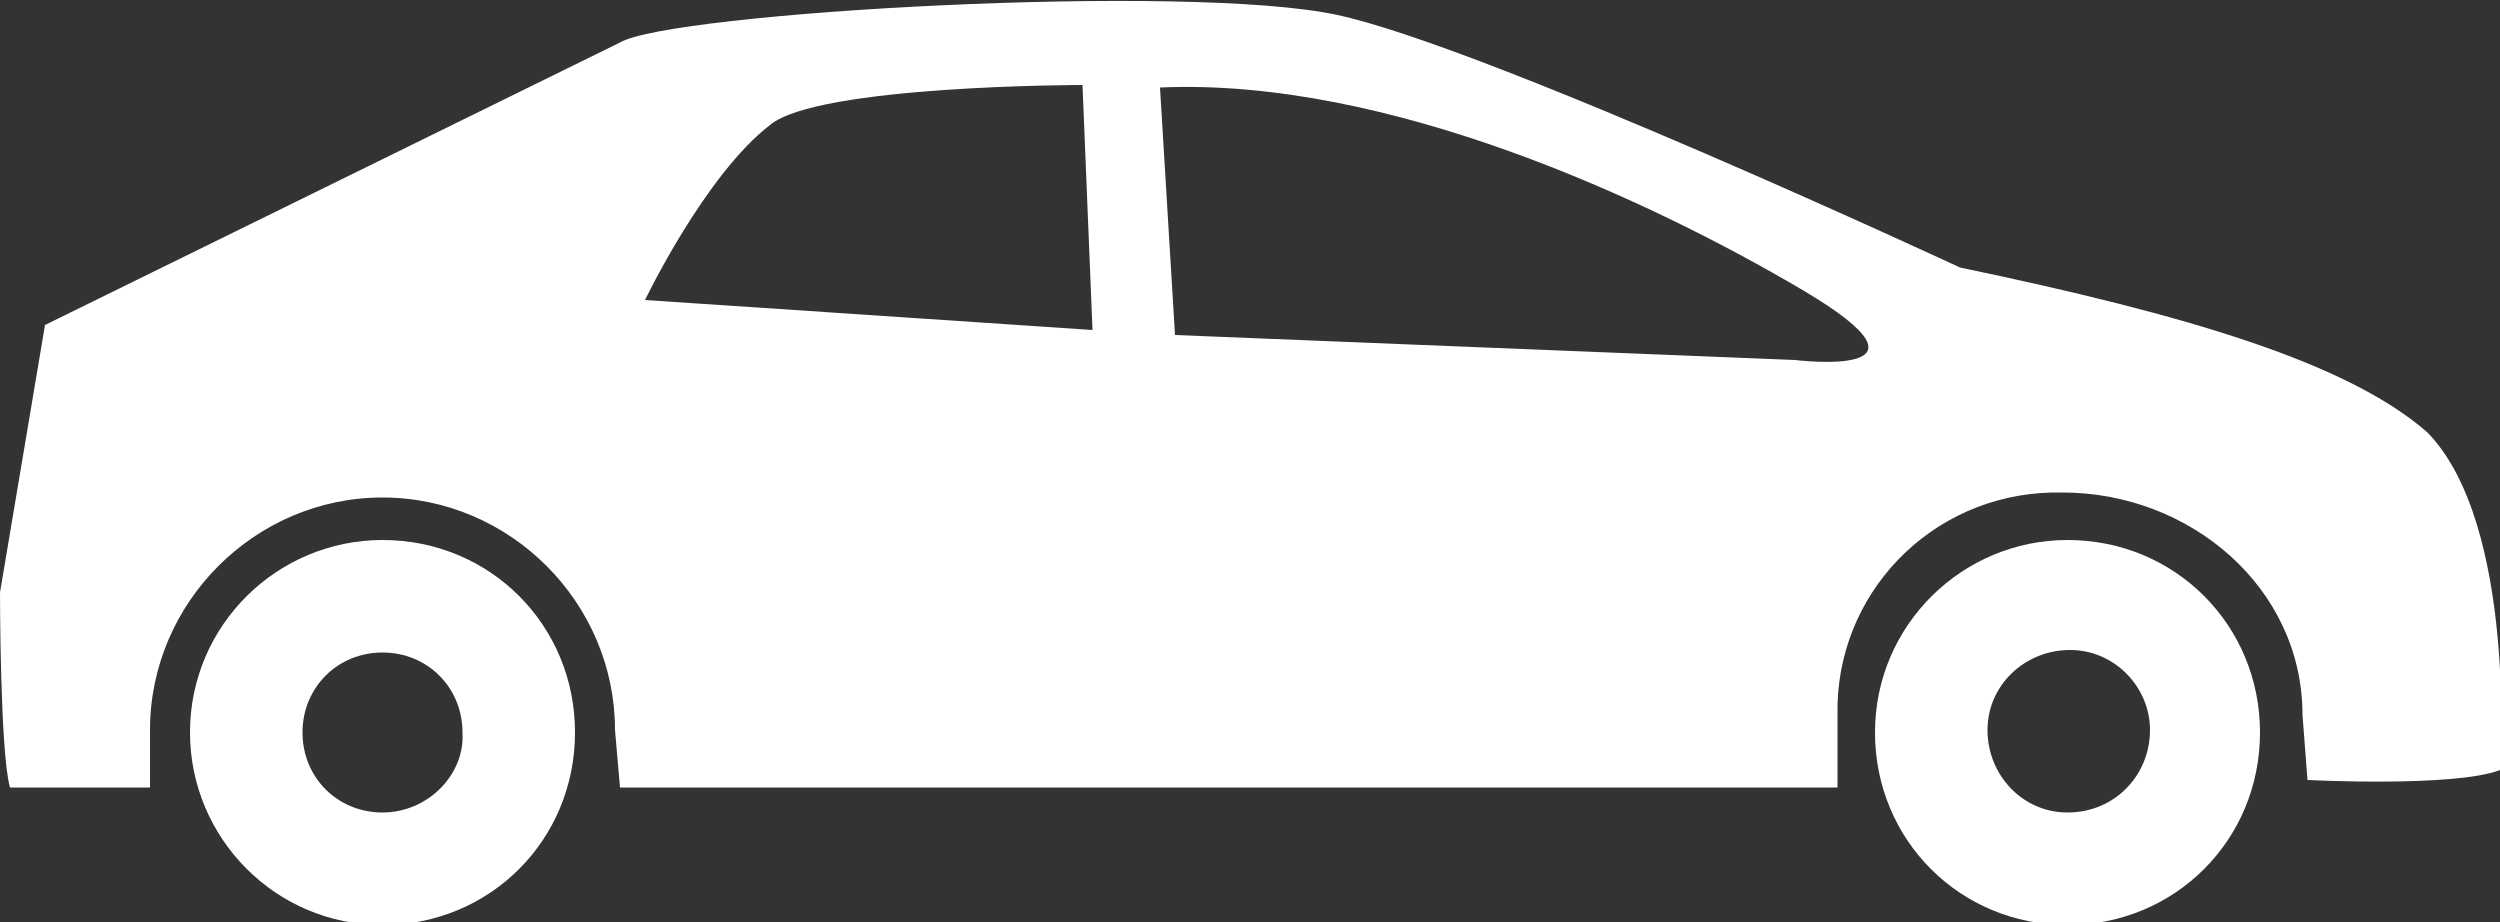
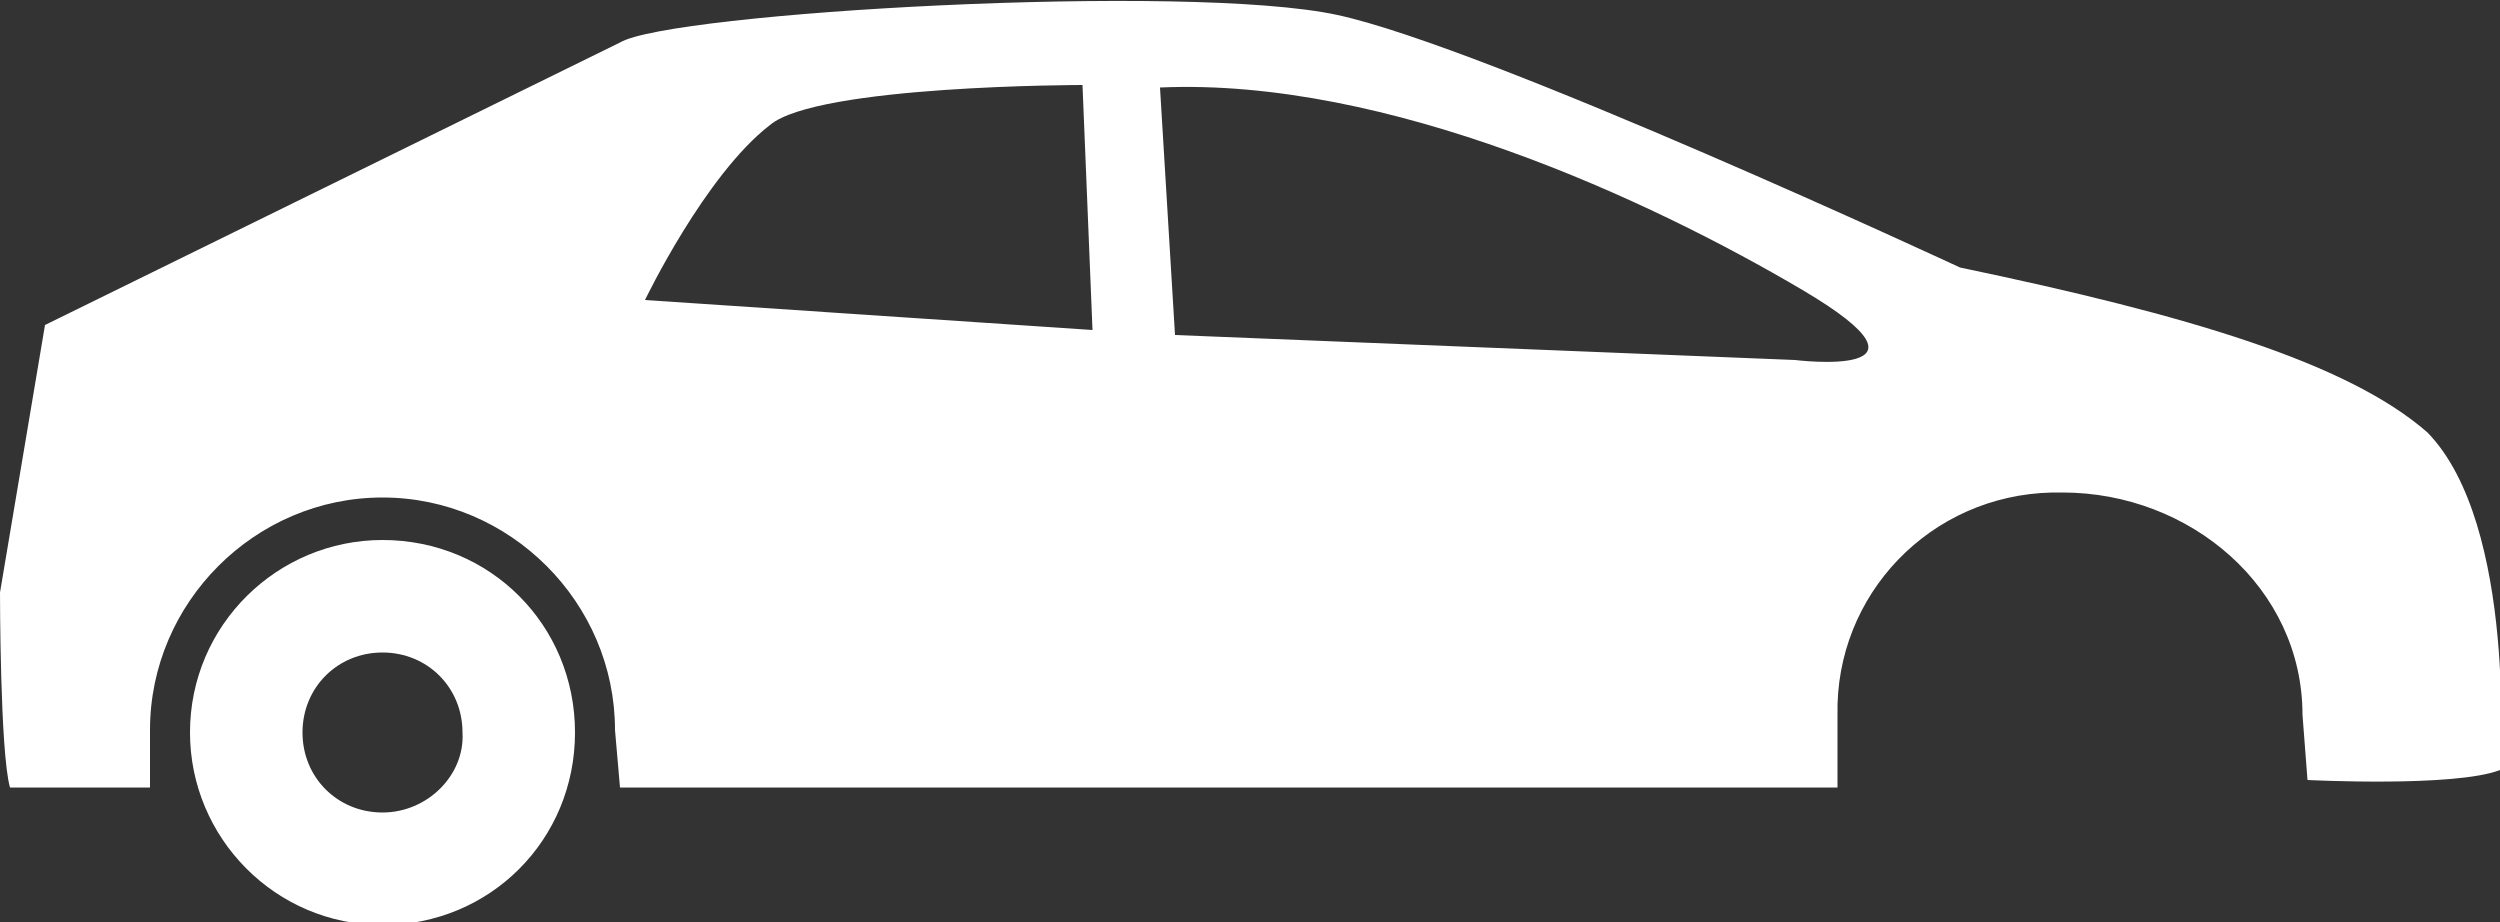
<svg xmlns="http://www.w3.org/2000/svg" version="1.1" id="icon-0" x="0px" y="0px" viewBox="0 0 100 36.9" style="enable-background:new 0 0 100 36.9;" xml:space="preserve">
  <rect x="0" y="0" width="100" height="36.9" fill="#333333" stroke="none" />
  <style type="text/css">
	.st0{fill:#FFFFFF;}
</style>
  <title>auto</title>
  <g id="tight-bounds">
    <path class="st0" d="M15.3,21.6c-4.2,0-7.7,3.4-7.7,7.7c0,4.2,3.4,7.7,7.7,7.7s7.7-3.4,7.7-7.7l0,0C23,25,19.6,21.6,15.3,21.6   L15.3,21.6z M15.3,32.5c-1.8,0-3.2-1.4-3.2-3.2c0-1.8,1.4-3.2,3.2-3.2s3.2,1.4,3.2,3.2l0,0l0,0C18.6,31,17.1,32.5,15.3,32.5   L15.3,32.5z" />
-     <path class="st0" d="M82.7,21.6c-4.2,0-7.7,3.4-7.7,7.7s3.4,7.7,7.7,7.7s7.7-3.4,7.7-7.7l0,0C90.4,25,87,21.6,82.7,21.6   C82.8,21.6,82.8,21.6,82.7,21.6L82.7,21.6z M82.7,32.5c-1.8,0-3.2-1.5-3.2-3.3S81,26,82.8,26s3.2,1.5,3.2,3.2l0,0   C86,31,84.6,32.5,82.7,32.5C82.8,32.5,82.8,32.5,82.7,32.5L82.7,32.5z" />
    <path class="st0" d="M78.4,10.7c0,0-18.9-8.8-24.9-10.1S26.8,0.5,24.8,1.7L13.2,7.4L1.8,13L0,23.7c0,0,0,6.4,0.4,7.8H6v-2.3   c0-5.1,4.2-9.3,9.3-9.3s9.3,4.2,9.3,9.3l0.2,2.3h48.7v-2.9c-0.1-4.8,3.7-8.8,8.6-8.9h0.4c5.1,0,9.6,3.8,9.6,8.9l0.2,2.6   c0,0,5.9,0.3,7.7-0.4c0,0,0.7-9.8-2.9-13.5C93.9,14.5,87.5,12.6,78.4,10.7z M25.8,12c0,0,2.4-5,5-7c1.9-1.6,12.5-1.6,12.5-1.6   l0.4,9.8L25.8,12z M71.8,14.4l-24.8-1l-0.6-9.9C55.5,3.1,66,8,72.1,11.6S71.8,14.4,71.8,14.4z" />
  </g>
</svg>